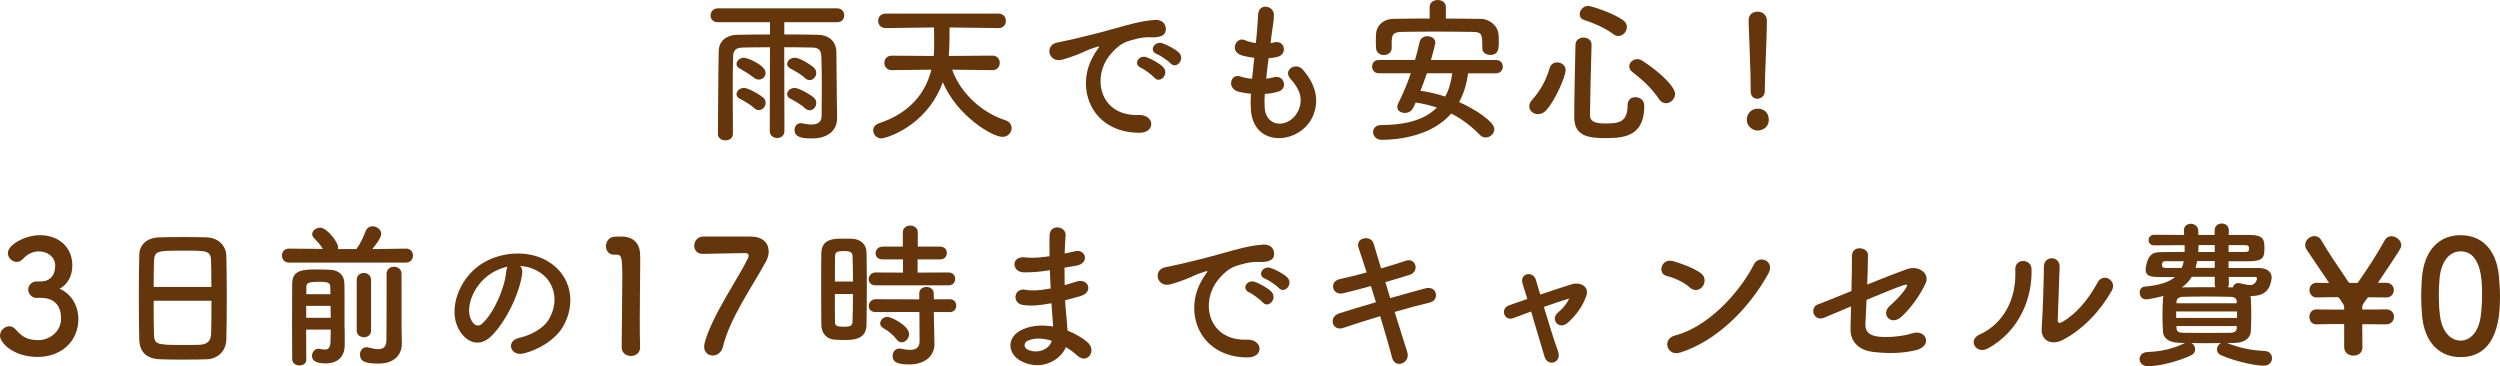
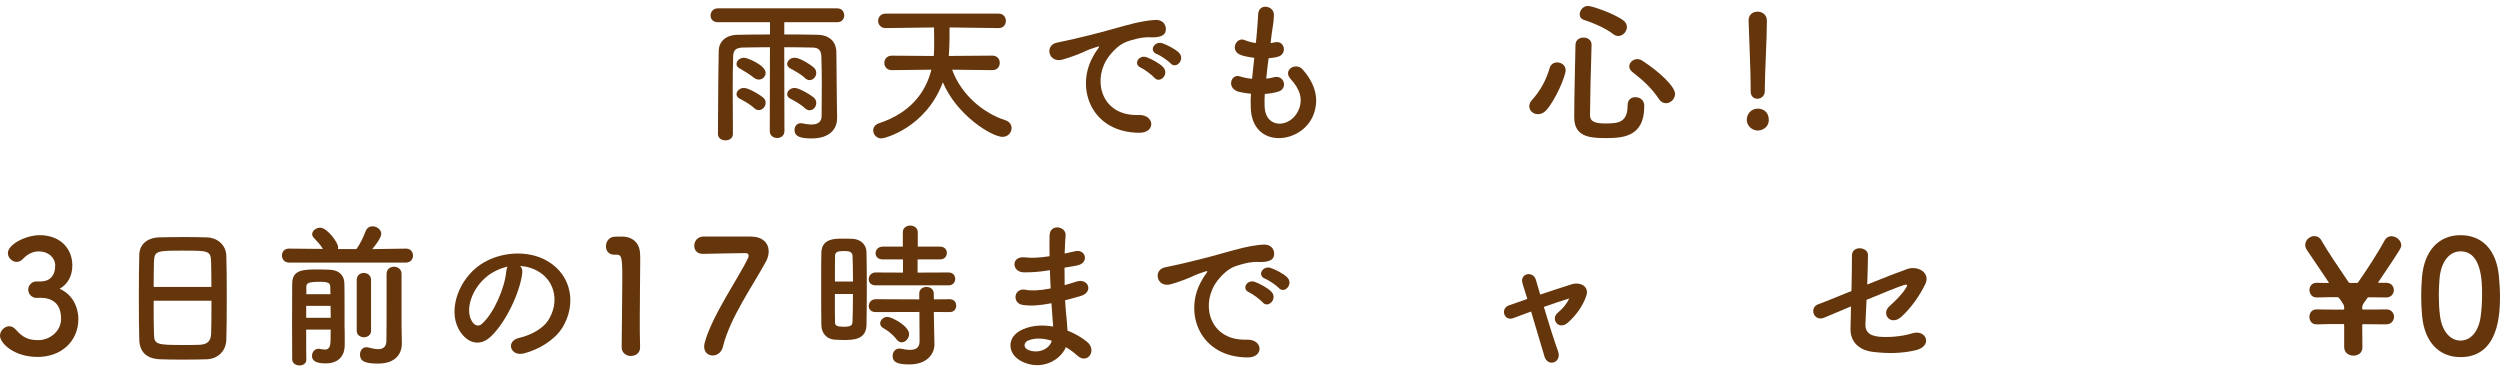
<svg xmlns="http://www.w3.org/2000/svg" id="_レイヤー_2" data-name="レイヤー 2" width="556.4" height="81.47" viewBox="0 0 556.4 81.47">
  <defs>
    <style>
      .cls-1 {
        fill: #65350c;
      }
    </style>
  </defs>
  <g id="_変更箇所" data-name="変更箇所">
    <g>
      <path class="cls-1" d="M186.29,26.36v.07c0,2.1-1.47,4.38-5.64,4.38-2.45,0-3.82-.39-3.82-1.89,0-.77,.49-1.5,1.4-1.5,.1,0,.25,0,.35,.04,.74,.14,1.4,.25,2,.25,1.4,0,2.28-.53,2.28-1.93,0-2.55,.04-4.87,.04-7.18,0-1.96-.04-3.92-.1-6.06-.07-1.68-.91-1.96-2.17-1.96-1.93-.04-3.99-.07-6.09-.07l.04,18.66c0,1.05-.81,1.54-1.61,1.54s-1.65-.49-1.65-1.54l.04-18.66c-2.1,0-4.17,.04-6.02,.07-1.65,.04-2.14,.67-2.17,1.96-.07,2.45-.1,4.76-.1,7.04,0,2.7,.04,5.32,.04,8.09v2.13c0,.98-.81,1.44-1.65,1.44s-1.68-.49-1.68-1.4v-.04c.07-6.12,.04-11.97,.18-18.45,.03-2.14,1.61-3.57,4.2-3.61,2.28-.04,4.73-.07,7.21-.07v-2.73h-11.62c-1.09,0-1.61-.73-1.61-1.47,0-.81,.56-1.61,1.61-1.61h26.6c1.02,0,1.54,.77,1.54,1.58,0,.74-.49,1.5-1.54,1.5h-11.8v2.73c2.52,0,5.08,0,7.49,.07,2.17,.04,4.06,1.22,4.1,3.85,.07,3.71,.04,6.44,.1,10.15l.07,4.62Zm-18.41-9c-1.12-.88-2.45-1.68-3.22-2.1-.49-.25-.74-.63-.74-1.01,0-.7,.7-1.4,1.68-1.4,.77,0,4.8,1.68,4.8,3.36,0,.8-.67,1.5-1.5,1.5-.32,0-.67-.1-1.02-.35Zm0,6.72c-1.05-.98-2.45-1.68-3.22-2.1-.49-.25-.74-.63-.74-1.01,0-.7,.7-1.4,1.68-1.4s3.57,1.54,4.24,2.13c.42,.35,.56,.81,.56,1.19,0,.84-.7,1.61-1.5,1.61-.35,0-.7-.11-1.02-.42Zm11.27-6.72c-1.05-.98-2.45-1.68-3.22-2.1-.49-.25-.74-.63-.74-1.01,0-.7,.7-1.4,1.68-1.4,1.23,0,3.61,1.61,4.24,2.17,.42,.39,.56,.81,.56,1.23,0,.8-.67,1.58-1.47,1.58-.35,0-.7-.14-1.05-.46Zm0,6.72c-1.05-.98-2.45-1.68-3.22-2.1-.49-.25-.74-.63-.74-1.01,0-.7,.7-1.4,1.68-1.4s3.57,1.54,4.24,2.13c.42,.39,.56,.81,.56,1.23,0,.84-.67,1.61-1.47,1.61-.35,0-.7-.14-1.05-.46Z" />
      <path class="cls-1" d="M220.87,15.61l-8.96-.1c2,5.6,7.04,9.73,11.83,11.24,.98,.32,1.4,1.05,1.4,1.75,0,.98-.77,1.96-2.03,1.96-2.28,0-10.12-4.69-13.27-12.15-3.78,10.15-12.99,12.5-13.65,12.5-1.12,0-1.85-.88-1.85-1.79,0-.63,.38-1.3,1.36-1.61,6.83-2.28,10.29-6.72,11.59-11.9l-8.79,.1h-.03c-1.09,0-1.65-.8-1.65-1.61s.56-1.61,1.68-1.61l9.31,.07c.04-.32,.07-.67,.07-1.02,.03-.49,.03-1.4,.03-2.42s0-2.1-.03-2.91l-10.75,.14h-.04c-1.08,0-1.65-.8-1.65-1.61s.56-1.61,1.68-1.61h25.1c1.12,0,1.65,.8,1.65,1.61s-.52,1.61-1.61,1.61h-.03l-10.89-.14c0,.59,0,4.87-.18,6.34l9.7-.07c1.12,0,1.65,.8,1.65,1.61s-.52,1.61-1.61,1.61h-.03Z" />
      <path class="cls-1" d="M243.16,12.78c.35-.67,.67-1.22,1.12-1.82,.56-.73,.38-.7-.28-.49-2.62,.84-2.03,.84-4.41,1.75-1.12,.42-2.1,.77-3.15,1.05-3.08,.84-4.03-3.19-1.23-3.78,.73-.17,2.77-.56,3.89-.84,1.72-.42,4.8-1.12,8.37-2.14,3.61-1.01,6.44-1.85,9.52-2.07,2.17-.14,2.77,1.58,2.38,2.7-.21,.6-.98,1.29-3.43,1.16-1.79-.1-3.99,.56-5.18,.98-1.96,.7-3.75,2.8-4.52,4.09-3.08,5.15-.73,12.5,7.11,12.22,3.68-.14,3.92,3.99,.21,3.96-10.57-.04-14.21-9.73-10.4-16.77Zm10.78,2.31c-1.86-.81-.46-2.98,1.26-2.35,.98,.35,2.87,1.33,3.68,2.21,1.44,1.54-.73,3.78-1.96,2.34-.49-.56-2.24-1.89-2.98-2.21Zm3.54-3.05c-1.89-.73-.53-2.97,1.19-2.42,.98,.32,2.87,1.26,3.71,2.1,1.47,1.47-.6,3.78-1.86,2.38-.49-.56-2.31-1.79-3.04-2.07Z" />
      <path class="cls-1" d="M281.45,23.73c.21,5.01,5.67,4.8,7.49,.91,1.23-2.62,.25-4.94-1.71-7.07-1.82-2,1.19-3.85,2.73-2.07,2.73,3.15,3.71,6.48,2.38,10.01-2.52,6.65-13.69,7.81-13.97-1.54-.04-.98-.04-2.03,.04-3.12-1.26-.1-2.24-.32-2.7-.42-2.83-.77-1.75-4.1,.25-3.43,.8,.25,1.71,.46,2.7,.53,.14-1.54,.32-3.08,.49-4.66-1.33-.17-2.45-.42-2.91-.6-2.66-.91-1.12-4.13,.74-3.36,.77,.32,1.64,.56,2.52,.67,.04-.42,.11-.88,.14-1.29,.21-2.21,.28-3.54,.38-5.18,.17-2.45,3.5-1.89,3.5,.18,0,1.64-.35,2.97-.59,5.04-.04,.42-.11,.84-.14,1.26,.31-.03,.59-.1,.88-.17,2.28-.53,2.87,2.59,.8,3.19-.7,.21-1.4,.28-2.13,.35-.21,1.58-.39,3.08-.53,4.55,.59-.07,1.16-.17,1.68-.31,2.31-.63,3.19,2.45,1.12,3.15-.94,.31-2.03,.49-3.12,.56-.07,1.01-.07,1.96-.03,2.83Z" />
-       <path class="cls-1" d="M326.74,16.31c-.31,2.42-1.01,4.59-2,6.41,3.43,1.5,7.84,4.34,7.84,6.02,0,.98-.91,1.86-1.92,1.86-.46,0-.91-.18-1.33-.6-1.86-1.92-3.92-3.5-6.34-4.73-4.31,4.97-11.69,5.85-15.44,5.85-1.29,0-1.96-.88-1.96-1.75,0-.77,.59-1.54,1.82-1.54,5.25,0,9.59-1.08,12.39-3.89-1.47-.49-3.04-.88-4.73-1.12-.56,1.37-.98,2.31-2.45,2.31-.88,0-1.64-.49-1.64-1.33,0-.25,.07-.49,.21-.8,1.08-2.14,2.03-4.41,2.8-6.69h-7.11c-1.01,0-1.5-.73-1.5-1.5s.49-1.47,1.5-1.47h8.05c.38-1.33,.74-2.66,1.02-3.99,.21-.91,.98-1.29,1.75-1.29,.88,0,1.75,.53,1.75,1.44,0,.21-.49,2.21-.98,3.85h14.46c1.01,0,1.54,.73,1.54,1.47s-.53,1.5-1.54,1.5h-6.2Zm-4.97-12.18c2.59,0,5.21,.04,7.84,.07,1.89,.03,3.85,1.57,3.92,3.64,.04,.53,.04,1.12,.04,1.68,0,1.29-.07,2.7-1.92,2.7-.88,0-1.75-.49-1.75-1.51v-.07c0-3.05-.07-3.5-2.13-3.54-2.73-.03-5.81-.07-8.82-.07-2.45,0-4.87,.04-6.97,.07-1.89,.04-2.13,.6-2.24,1.89v1.68c0,1.02-.88,1.58-1.75,1.58s-1.71-.53-1.75-1.65c0-.46-.04-.91-.04-1.37,0-.49,.04-1.01,.04-1.58,.07-1.71,1.33-3.43,4.03-3.46,2.62-.04,5.25-.07,7.91-.07V1.58c0-1.05,.91-1.58,1.82-1.58s1.79,.53,1.79,1.58v2.56Zm-4.2,12.18c-.42,1.3-.94,2.59-1.43,3.89,1.82,.25,3.71,.7,5.5,1.29,.81-1.43,1.29-3.15,1.58-5.18h-5.64Z" />
      <path class="cls-1" d="M342.28,25.41c-1.05,0-1.92-.77-1.92-1.75,0-.46,.17-.95,.63-1.44,1.79-2,3.08-4.27,3.89-7.04,.24-.91,.98-1.29,1.68-1.29,.95,0,1.89,.67,1.89,1.71,0,1.4-2.35,6.79-4.31,8.93-.56,.63-1.23,.88-1.86,.88Zm14.84,5.32c-3.61,0-6.76-.46-6.76-4.62s.17-10.71,.28-16.1c0-1.12,.91-1.65,1.79-1.65s1.79,.52,1.79,1.58v.07c-.17,5.39-.32,11.66-.35,15.61,0,1.5,1.23,1.86,3.47,1.86,2.91,0,4.9-.25,4.9-4.06,0-1.26,.84-1.79,1.71-1.79,.25,0,2,.04,2,2.03,0,7.07-5.18,7.07-8.82,7.07Zm1.92-23.14c-1.64-1.29-4.48-2.52-6.48-3.15-.7-.21-.98-.73-.98-1.26,0-.88,.77-1.86,1.85-1.86,.84,0,5.85,1.68,7.91,3.26,.53,.42,.74,.91,.74,1.43,0,1.02-.88,2-1.93,2-.35,0-.73-.14-1.12-.42Zm10.19,14.46c-1.68-2.49-3.57-4.2-5.92-6.02-.49-.39-.7-.81-.7-1.26,0-.84,.81-1.61,1.79-1.61,.35,0,.74,.1,1.12,.35,4.03,2.62,7.28,5.81,7.28,7.39,0,1.12-.98,2.07-2.03,2.07-.56,0-1.12-.28-1.54-.91Z" />
      <path class="cls-1" d="M391.21,29.05c-1.26,0-2.45-1.05-2.45-2.38,0-1.26,.94-2.49,2.45-2.49,1.37,0,2.45,.88,2.45,2.49,0,1.72-1.47,2.38-2.45,2.38Zm-1.58-8.68v-.94c0-3.08-.28-9.42-.46-14.81v-.11c0-1.29,.98-1.92,2-1.92s2.07,.67,2.07,2.03c0,4.09-.46,11.69-.46,14.91v.59c.04,1.54-1.19,1.86-1.65,1.86-.77,0-1.5-.53-1.5-1.61Z" />
      <path class="cls-1" d="M9.14,62.64c2.14-.07,3.15-1.47,3.15-3.54,0-1.75-1.51-3.15-3.64-3.15-1.68,0-2.8,.88-3.71,1.82-.35,.35-.81,.52-1.23,.52-.98,0-1.96-.91-1.96-1.96,0-1.96,4.03-3.99,7.07-3.99,4.45,0,7.28,2.83,7.28,6.76,0,2.38-1.12,4.24-2.83,5.15,4.1,1.89,4.17,6.09,4.17,6.75,0,4.94-3.78,8.44-9.07,8.44s-8.37-3.08-8.37-4.73c0-1.12,1.02-2.1,2.07-2.1,.46,0,.94,.21,1.37,.67,1.57,1.75,2.69,2.42,5.11,2.42s5.04-1.86,5.04-4.76c0-3.57-2.14-4.66-4.62-4.66h-.31c-.21,0-.39,.03-.52,.03-1.09,0-1.86-.94-1.86-1.85s.74-1.82,1.82-1.82h1.05Z" />
      <path class="cls-1" d="M46.03,79.96c-1.54,.07-3.43,.07-5.29,.07s-3.64,0-5.08-.07c-3.04-.1-4.55-1.64-4.66-4.24-.07-2.27-.1-6.09-.1-9.91,0-3.4,.04-6.83,.1-9.17,.07-2.24,1.75-3.71,4.38-3.81,1.33-.04,3.61-.07,5.85-.07,1.85,0,3.68,.04,4.87,.07,2.14,.07,4.2,1.57,4.27,4.09,.07,2.14,.1,5.64,.1,9.14,0,3.85-.03,7.7-.1,9.56-.07,2.45-1.82,4.24-4.34,4.34Zm1.02-16.1c0-2.21-.04-4.24-.07-5.63-.07-2.42-.6-2.45-6.2-2.45-5.92,0-6.41,.04-6.51,2.45-.04,1.43-.07,3.43-.07,5.63h12.85Zm-12.85,3.08c0,2.94,0,5.74,.07,7.42,.07,2.27,.46,2.42,6.41,2.42,1.37,0,2.77,0,3.68-.04,1.96-.07,2.56-.98,2.63-2.49,.07-1.75,.07-4.52,.07-7.32h-12.85Z" />
      <path class="cls-1" d="M64.33,58.44c-1.05,0-1.58-.77-1.58-1.57s.52-1.54,1.54-1.54h.04l7.53,.07c-.56-.95-1.26-1.68-2.03-2.49-.25-.28-.35-.52-.35-.8,0-.77,.88-1.44,1.79-1.44,1.5,0,3.99,3.26,3.99,4.38,0,.14-.03,.25-.07,.38h4.13c.84-1.12,1.61-2.77,2.06-3.99,.32-.77,.91-1.08,1.54-1.08,.94,0,1.93,.73,1.93,1.68,0,.17,0,.98-2,3.4l7.49-.11h.04c1.02,0,1.54,.77,1.54,1.54s-.52,1.57-1.58,1.57h-26.01Zm3.85,21.6c0,.88-.77,1.29-1.54,1.29s-1.58-.46-1.61-1.33c0-1.79-.03-4.94-.03-8.19s.03-6.55,.03-8.65c0-3.19,2.52-3.19,5.88-3.19,.95,0,1.85,.04,2.62,.07,1.82,.11,3.08,1.12,3.12,3.05,.03,.67,.03,2.8,.03,4.9v4.76c.04,.63,.04,1.36,.04,2.07v2.03c0,1.79-.88,4.03-4.27,4.03-2.7,0-3.01-.98-3.01-1.68,0-.8,.56-1.58,1.47-1.58,.1,0,.21,0,.31,.04,.39,.07,.74,.14,1.08,.14,.7,0,1.23-.35,1.26-1.86,0-.73,.04-1.61,.04-2.59h-5.46c0,2.73,0,5.25,.03,6.65v.04Zm-.03-11.97v2.66h5.46c0-.91-.04-1.79-.04-2.66h-5.43Zm5.39-2.59c0-.59-.03-1.16-.03-1.61,0-.91-.52-1.15-2.28-1.15-2.66,0-3.05,.28-3.05,1.15v1.61h5.36Zm5.85-3.19c0-1.01,.77-1.54,1.58-1.54s1.61,.53,1.61,1.54v11.34c0,.94-.81,1.43-1.58,1.43s-1.61-.49-1.61-1.43v-11.34Zm10.05,14.11v.07c0,2.03-1.19,4.45-5.29,4.45-3.05,0-4.03-.59-4.03-2.03,0-.8,.52-1.61,1.4-1.61,.14,0,.25,0,.39,.04,.67,.14,1.5,.39,2.24,.39,.98,0,1.82-.39,1.85-1.86,.04-1.29,.04-6.97,.04-11.06v-3.85c0-1.05,.84-1.58,1.65-1.58s1.68,.53,1.68,1.58v11.31l.07,4.17Z" />
      <path class="cls-1" d="M116.24,60.78c-.56,4.45-3.71,11.06-7.07,14.18-2.69,2.49-5.64,1.12-7.18-1.89-2.21-4.34,.14-10.85,4.83-14.11,4.31-2.97,10.71-3.46,15.12-.8,5.43,3.25,6.3,9.7,3.26,14.7-1.65,2.7-5.08,4.87-8.54,5.78-3.08,.81-4.17-2.73-1.16-3.43,2.66-.6,5.36-2.1,6.51-3.92,2.49-3.92,1.54-8.51-1.93-10.71-1.37-.88-2.84-1.29-4.34-1.4,.38,.35,.59,.91,.49,1.61Zm-7.77,.67c-3.26,2.52-5.01,7.18-3.54,9.87,.53,1.01,1.44,1.54,2.31,.77,2.62-2.31,5.08-7.88,5.43-11.66,.04-.42,.14-.81,.31-1.09-1.61,.35-3.19,1.09-4.52,2.1Z" />
      <path class="cls-1" d="M140.42,79.23c-1.02,0-2.06-.67-2.06-1.93,0-3.25,.14-10.71,.14-15.33,0-4.9-.17-5.29-1.36-5.29h-.49c-1.19,0-1.79-.91-1.79-1.85,0-1.02,.63-2.03,1.82-2.14,.7-.04,.98-.04,1.71-.04,2.42,0,3.96,1.44,4.06,3.75,.04,.46,.04,1.08,.04,1.85,0,2.8-.1,7.49-.1,12.5,0,2.17,0,4.38,.07,6.54v.07c0,1.22-1.02,1.86-2.03,1.86Z" />
      <path class="cls-1" d="M167.16,52.66c2.56,0,3.92,1.44,3.92,3.29,0,.7-.18,1.47-.6,2.24-2.87,5.32-8.05,12.57-9.59,19.01-.32,1.29-1.33,1.92-2.28,1.92s-1.89-.67-1.89-1.96c0-.25,.03-.53,.1-.81,1.54-5.92,7.7-14.77,9.63-18.83,.1-.25,.17-.46,.17-.63,0-.35-.25-.56-.7-.56-.24,0-8.89,.14-9.31,.17h-.21c-1.3,0-1.89-.88-1.89-1.79,0-.98,.67-2,1.96-2.07h10.68Z" />
      <path class="cls-1" d="M187.67,75.66c-.7,0-1.37-.04-2-.07-1.68-.14-2.87-1.44-2.87-3.29-.04-2.45-.04-6.13-.04-9.56,0-2.49,0-4.83,.04-6.48,.07-3.15,2.91-3.15,4.76-3.15,.74,0,1.44,0,2.14,.04,1.86,.07,3.12,1.29,3.15,2.98,.04,2,.07,4.66,.07,7.35,0,3.26-.03,6.58-.07,8.86-.07,3.33-3.08,3.33-5.18,3.33Zm2.17-12.99c0-2.21-.04-4.31-.1-5.78-.07-.98-1.05-1.02-1.93-1.02-1.26,0-1.96,.17-1.96,1.05-.03,1.33-.03,3.47-.03,5.74h4.03Zm-4.03,2.76c0,2.42,0,4.76,.03,6.27,0,.77,.39,1.02,1.96,1.02,1.44,0,1.89-.25,1.93-1.05,.07-1.61,.1-3.89,.1-6.23h-4.03Zm9.07-1.92c-1.05,0-1.54-.67-1.54-1.37,0-.74,.56-1.5,1.54-1.5l6.09,.03v-2.94h-4.52c-1.09,0-1.58-.67-1.58-1.37,0-.74,.56-1.47,1.58-1.47h4.48v-3.19c0-1.01,.84-1.5,1.65-1.5s1.68,.49,1.68,1.5v3.19h4.97c1.02,0,1.5,.7,1.5,1.4,0,.74-.49,1.44-1.5,1.44h-5.01v2.94l6.9-.03c.98,0,1.47,.7,1.47,1.43s-.49,1.44-1.47,1.44h-16.24Zm12.95,5.92l.04,2.27,.1,4.9v.1c0,1.92-1.51,4.41-5.6,4.41-2.87,0-3.71-.63-3.71-1.89,0-.84,.56-1.65,1.51-1.65,.1,0,.21,0,.35,.04,.67,.14,1.36,.25,2,.25,1.23,0,2.14-.42,2.14-1.89l-.04-6.54-9.73,.03c-1.05,0-1.54-.67-1.54-1.36,0-.74,.56-1.51,1.54-1.51l9.7,.04v-1.33c0-.95,.81-1.44,1.61-1.44s1.61,.49,1.61,1.44l.04,1.33,3.5-.04c.98,0,1.47,.7,1.47,1.44s-.49,1.43-1.47,1.43l-3.5-.03Zm-8.3,6.09c-.94-1.22-2.14-2.06-2.87-2.45-.52-.28-.77-.67-.77-1.08,0-.74,.7-1.47,1.61-1.47s4.83,2,4.83,3.85c0,.94-.81,1.82-1.65,1.82-.39,0-.81-.21-1.16-.67Z" />
      <path class="cls-1" d="M233.31,60.19c-1.82,.28-3.57,.46-5.5,.42-2.7-.07-2.84-3.71,.35-3.33,1.44,.17,3.05,.1,5.43-.25-.03-1.86-.03-3.5,0-4.62,.07-2.7,3.71-2.07,3.57-.04-.1,1.26-.17,2.66-.21,4.06,.74-.14,1.54-.35,2.38-.53,2.31-.53,3.26,2.73,.21,3.22-.94,.14-1.82,.31-2.62,.45,0,1.3,0,2.59,.03,3.89,.84-.25,1.72-.49,2.66-.8,2.59-.84,3.92,2.38,.8,3.25-1.23,.35-2.35,.67-3.36,.91,.07,1.19,.14,2.28,.25,3.29,.1,.95,.21,2.21,.28,3.47,1.75,.67,3.26,1.61,4.34,2.49,2.35,1.92,.07,5.11-2.14,3.08-.73-.67-1.61-1.33-2.56-1.89-1.23,2.98-5.5,5.32-9.8,3.19-3.33-1.64-3.54-5.57,.28-7.18,2.14-.91,4.48-.98,6.69-.59-.04-.74-.1-1.47-.17-2.28-.07-.84-.14-1.82-.21-2.91-2.77,.53-4.62,.63-6.37,.38-2.48-.35-2.06-3.96,.74-3.36,1.02,.21,2.77,.21,5.46-.31-.07-1.33-.14-2.7-.17-4.06l-.35,.04Zm-4.52,15.61c-.91,.38-1.08,1.5-.1,2,2.14,1.05,4.87,0,5.39-1.96-1.89-.59-3.75-.7-5.29-.04Z" />
      <path class="cls-1" d="M267.26,62.78c.35-.67,.67-1.22,1.12-1.82,.56-.73,.38-.7-.28-.49-2.62,.84-2.03,.84-4.41,1.75-1.12,.42-2.1,.77-3.15,1.05-3.08,.84-4.03-3.19-1.23-3.78,.74-.17,2.77-.56,3.89-.84,1.71-.42,4.8-1.12,8.37-2.14,3.61-1.01,6.44-1.85,9.52-2.07,2.17-.14,2.77,1.58,2.38,2.7-.21,.6-.98,1.29-3.43,1.16-1.79-.1-3.99,.56-5.18,.98-1.96,.7-3.75,2.8-4.52,4.09-3.08,5.15-.74,12.5,7.11,12.22,3.68-.14,3.92,3.99,.21,3.96-10.57-.04-14.21-9.73-10.4-16.77Zm10.78,2.31c-1.86-.81-.46-2.98,1.26-2.35,.98,.35,2.87,1.33,3.68,2.21,1.43,1.54-.74,3.78-1.96,2.34-.49-.56-2.24-1.89-2.98-2.21Zm3.54-3.05c-1.89-.73-.53-2.97,1.19-2.42,.98,.32,2.87,1.26,3.71,2.1,1.47,1.47-.59,3.78-1.86,2.38-.49-.56-2.31-1.79-3.04-2.07Z" />
-       <path class="cls-1" d="M309.4,66.35c2.84-.8,5.67-1.61,7.81-2.17,2.73-.7,3.19,2.66,1.02,3.15-2,.46-4.87,1.22-7.84,2.1,1.12,3.54,2.13,6.83,2.8,8.89,.42,1.29-.31,2.24-1.15,2.55-.84,.32-1.89,0-2.21-1.26-.56-2.17-1.54-5.6-2.66-9.24-3.12,.95-6.16,1.89-8.3,2.63-2.31,.77-3.36-2.49-.73-3.29,2.03-.63,4.97-1.54,8.09-2.45-.39-1.22-.77-2.45-1.12-3.61-2.17,.6-4.31,1.19-6.13,1.61-2.52,.6-3.19-2.59-.88-3.12,1.92-.42,3.99-.95,6.06-1.5-.7-2.24-1.37-4.17-1.79-5.46-.81-2.38,2.76-2.94,3.33-1.01,.35,1.26,.98,3.25,1.68,5.57,2-.56,3.89-1.19,5.53-1.72,2.28-.73,3.01,2.45,.88,3.12-1.58,.49-3.47,1.09-5.46,1.65l1.08,3.57Z" />
      <path class="cls-1" d="M349.27,66.42c-1.43,.42-3.5,1.12-5.67,1.89,1.05,3.54,2.31,7.53,3.15,9.84,.94,2.55-2.28,3.64-3.01,1.19-.7-2.38-1.89-6.41-2.98-10.01-1.47,.53-2.83,1.05-3.96,1.47-2.07,.77-2.94-2.17-.98-2.83,1.23-.42,2.59-.91,4.1-1.44-.42-1.37-.77-2.52-1.05-3.39-.38-1.16,.21-1.93,1.01-2.1,.74-.17,1.65,.25,1.93,1.19,.25,.8,.59,1.96,.98,3.33,2.31-.77,4.73-1.58,7.07-2.31,1.75-.52,3.92,.42,3.19,2.59-.81,2.38-2.38,4.45-4.13,5.99-2,1.75-3.96-.81-2.17-2.28,.98-.77,1.96-1.96,2.49-3.08l.03-.04Z" />
-       <path class="cls-1" d="M376.11,64c-1.3-1.19-3.54-2.21-5.18-2.59-2.1-.49-1.23-4.03,1.43-3.29,1.86,.53,4.48,1.47,6.16,2.66,1.08,.77,1.01,2.1,.46,2.91-.56,.81-1.79,1.29-2.87,.32Zm-2.17,14.46c-2.97,.95-4.09-3.04-1.19-3.78,7.04-1.79,14.11-9.03,17.64-15.89,1.12-2.17,4.73-.7,3.19,2.07-4.34,7.88-11.59,15.05-19.64,17.61Z" />
      <path class="cls-1" d="M406.03,70.69c-2.42,1.01-3.46-2.31-1.29-3.01,.7-.21,3.75-1.47,7.32-2.91,.07-2.87,.11-5.78,.11-7.88,0-2.35,3.57-1.96,3.57-.14s-.11,4.2-.17,6.58c3.61-1.47,7.14-2.84,8.82-3.43,2.59-.91,5.25,.91,4.13,3.26-1.19,2.52-3.19,5.39-5.36,7.35-2.31,2.1-4.59-.56-2.66-2.35,1.33-1.22,2.66-2.45,3.64-3.99,.63-.95,.18-.91-.49-.7-1.23,.38-4.69,1.79-8.23,3.26-.1,2.13-.17,4.06-.25,5.36-.07,1.71,.81,2.59,2.91,2.83,1.86,.21,5.04,.04,7.53-.74,3.12-.98,4.66,2.87,.7,3.78-3.19,.74-6.27,.74-9.52,.35-3.08-.38-5.01-2.28-4.94-5.15,.04-1.23,.07-2.98,.11-4.97-2.91,1.23-5.32,2.24-5.92,2.49Z" />
-       <path class="cls-1" d="M440.54,74.47c5.18-2.31,8.3-7.7,7.98-14.39-.14-2.7,3.54-2.52,3.61-.28,.25,6.62-2.76,13.9-9.63,17.71-2.7,1.51-4.62-1.85-1.96-3.04Zm18.38,1.26c-2.28,1.12-4.76,.21-4.52-2.8,.25-3.15,.49-11.48,.49-13.55,0-2.55,3.54-2.52,3.5,0-.03,1.37-.38,10.61-.42,11.8-.04,.77,.39,.84,1.05,.46,3.01-1.72,5.78-4.97,7.81-8.75,1.26-2.35,4.41-.42,3.19,1.75-2.42,4.34-6.34,8.68-11.1,11.1Z" />
-       <path class="cls-1" d="M485.03,76.29c-2.42-.04-3.57-1.08-3.64-2.49-.07-1.19-.11-2.38-.11-3.5,0-1.33,.04-2.59,.11-3.85,0-.21,.07-.39,.14-.59-.31,.1-3.15,.77-3.92,.77-.91,0-1.4-.77-1.4-1.5,0-.67,.35-1.26,1.08-1.33,3.36-.32,5.46-1.02,6.79-2.14h-3.54c-2.35,0-3.01-.49-3.01-1.68,0-.6,.32-2,.7-2.59,.7-1.16,1.44-1.29,3.46-1.29,1.12,0,2.73-.04,4.52-.04v-1.5c-2.59,0-5,.04-6.79,.04-.81,0-1.23-.56-1.23-1.16s.42-1.19,1.26-1.19c1.75,0,4.1,.04,6.65,.04l-.04-.95v-.1c0-.95,.77-1.44,1.54-1.44s1.61,.53,1.65,1.54v.95h3.64v-1.01c0-1.02,.77-1.54,1.58-1.54s1.58,.52,1.58,1.5v.04l-.03,1.01h4.66c3.19,0,3.29,1.16,3.29,2.91,0,1.96-.17,2.91-3.29,2.94h-4.69v1.5h6.65c1.58,0,2.94,.63,2.94,2.14,0,.46-.25,1.54-.59,2.21-.67,1.19-1.79,1.89-3.99,1.89h-.17c.07,.14,.11,.28,.11,.42,.07,1.15,.1,2.42,.1,3.67s-.04,2.56-.1,3.82c-.07,1.33-1.3,2.49-3.5,2.52-.56,0-1.16,.04-1.75,.04,2.77,1.08,5.36,1.64,8.26,1.75,1.16,.04,1.72,.84,1.72,1.61,0,.84-.63,1.68-1.86,1.68-1.29,0-5.67-.67-9.49-2.34-.63-.28-.91-.77-.91-1.3,0-.56,.35-1.12,.88-1.4-1.08,0-2.21,.03-3.29,.03s-2.17-.03-3.25-.03c.49,.28,.8,.84,.8,1.4,0,.53-.25,1.02-.88,1.33-2.87,1.33-6.97,2.42-9.63,2.42-1.23,0-1.86-.81-1.86-1.58s.59-1.54,1.79-1.58c2.94-.11,5.6-.67,8.33-2l-1.26-.04Zm-2.66-18.17c-.77,0-1.19,0-1.19,.88,0,.46,.25,.63,.88,.63h3.5c.21-.46,.35-.94,.46-1.5h-3.64Zm15.51,11.2h-13.55v1.44h13.55v-1.44Zm-.07-2.21c-.04-.63-.35-1.02-1.44-1.05-1.58-.03-3.43-.07-5.29-.07s-3.71,.04-5.32,.07c-1.05,.04-1.33,.6-1.37,1.12v.31h13.41v-.38Zm0,5.46h-13.41v.42c.04,.77,.46,1.05,1.44,1.08,1.61,.03,3.4,.03,5.22,.03s3.67,0,5.36-.03c.88-.04,1.37-.32,1.4-1.08v-.42Zm-4.9-10.96h-5.11c-.52,.88-1.26,1.68-2.17,2.35,2.45-.04,4.9-.04,7.46-.04-.14-.21-.18-.46-.18-.74v-1.58Zm0-3.5h-3.92c-.11,.53-.21,1.02-.35,1.5h4.27v-1.5Zm0-3.57h-3.6c0,.53-.04,1.05-.07,1.54h3.67v-1.54Zm3.12,7.07l.03,1.58c0,.28-.07,.53-.21,.74l1.08,.04c.14-.53,.56-.98,1.23-.98,.11,0,.17,.04,.28,.04,1.01,.21,1.79,.42,2.38,.42,.98,0,1.5-.98,1.5-1.5,0-.21-.17-.32-.49-.32h-5.81Zm-.04-7.04v1.5h3.71c.74,0,.84-.21,.84-.74,0-.63-.25-.77-.84-.77h-3.71Z" />
      <path class="cls-1" d="M531.02,72.19c-1.54,0-3.29-.04-5.11-.04-.14,0-.17,.07-.17,.17,0,1.65,.04,3.43,.04,5.01,0,1.23-.98,1.82-2,1.82s-2.06-.63-2.06-1.92v-4.9c0-.14-.04-.21-.18-.21-2.27,0-4.38,0-5.84,.07-1.3,.07-1.72-.95-1.72-1.68,0-.84,.53-1.65,1.58-1.65h.07c1.08,.04,3.36,.04,5.85,.04,.21,0,.21-.04,.25-.21,0-.42,0-.63-.21-.98-.91-1.5-1.12-1.58-1.3-1.58-1.75,0-3.33,.04-4.51,.07-1.26,.07-1.72-.98-1.72-1.65,0-.8,.53-1.61,1.58-1.61h.07c.56,0,1.4,.04,2.42,.04,.28,0,.28-.04,.28-.04,0,0,0-.04-4.9-7.28-.28-.38-.39-.77-.39-1.16,0-1.08,1.02-1.96,2.03-1.96,.6,0,1.19,.28,1.58,.98,1.4,2.45,3.71,5.85,6.06,9.31,.11,.14,.14,.1,.35,.14h1.47c.17-.04,.17,0,.28-.14,2.1-2.98,4.59-6.9,5.92-9.35,.35-.63,.91-.91,1.47-.91,1.08,0,2.21,.91,2.21,2,0,.59,0,.63-5.08,8.19-.04,.07-.07,.11-.07,.14s.04,.04,.17,.04h1.65c1.12,0,1.68,.81,1.68,1.61s-.56,1.65-1.68,1.65h-.04l-3.82-.04c-.28,.04-.25,0-.38,.21l-.63,.88c-.42,.59-.49,.77-.49,1.47,.04,.14,.07,.17,.25,.17,2.1,0,3.99,0,5.08-.04h.04c1.12,0,1.71,.84,1.71,1.65s-.59,1.68-1.71,1.68h-.04Z" />
      <path class="cls-1" d="M539.07,70.37c-.14-1.5-.21-2.98-.21-4.45,0-1.33,.07-2.7,.17-4.13,.49-6.09,3.82-9.45,8.58-9.45s7.98,3.22,8.54,9.07c.14,1.54,.25,3.08,.25,4.59,0,3.96-.32,13.48-8.79,13.48-4.66,0-7.98-3.22-8.54-9.1Zm13.02,.14c.21-1.54,.32-3.26,.32-4.94,0-2.7,0-9.63-4.8-9.63-2.45,0-4.31,2.24-4.66,5.99-.11,1.29-.17,2.59-.17,3.85,0,1.47,.07,2.94,.25,4.38,.42,3.57,2.31,5.64,4.58,5.64s3.99-1.96,4.48-5.29Z" />
    </g>
  </g>
</svg>